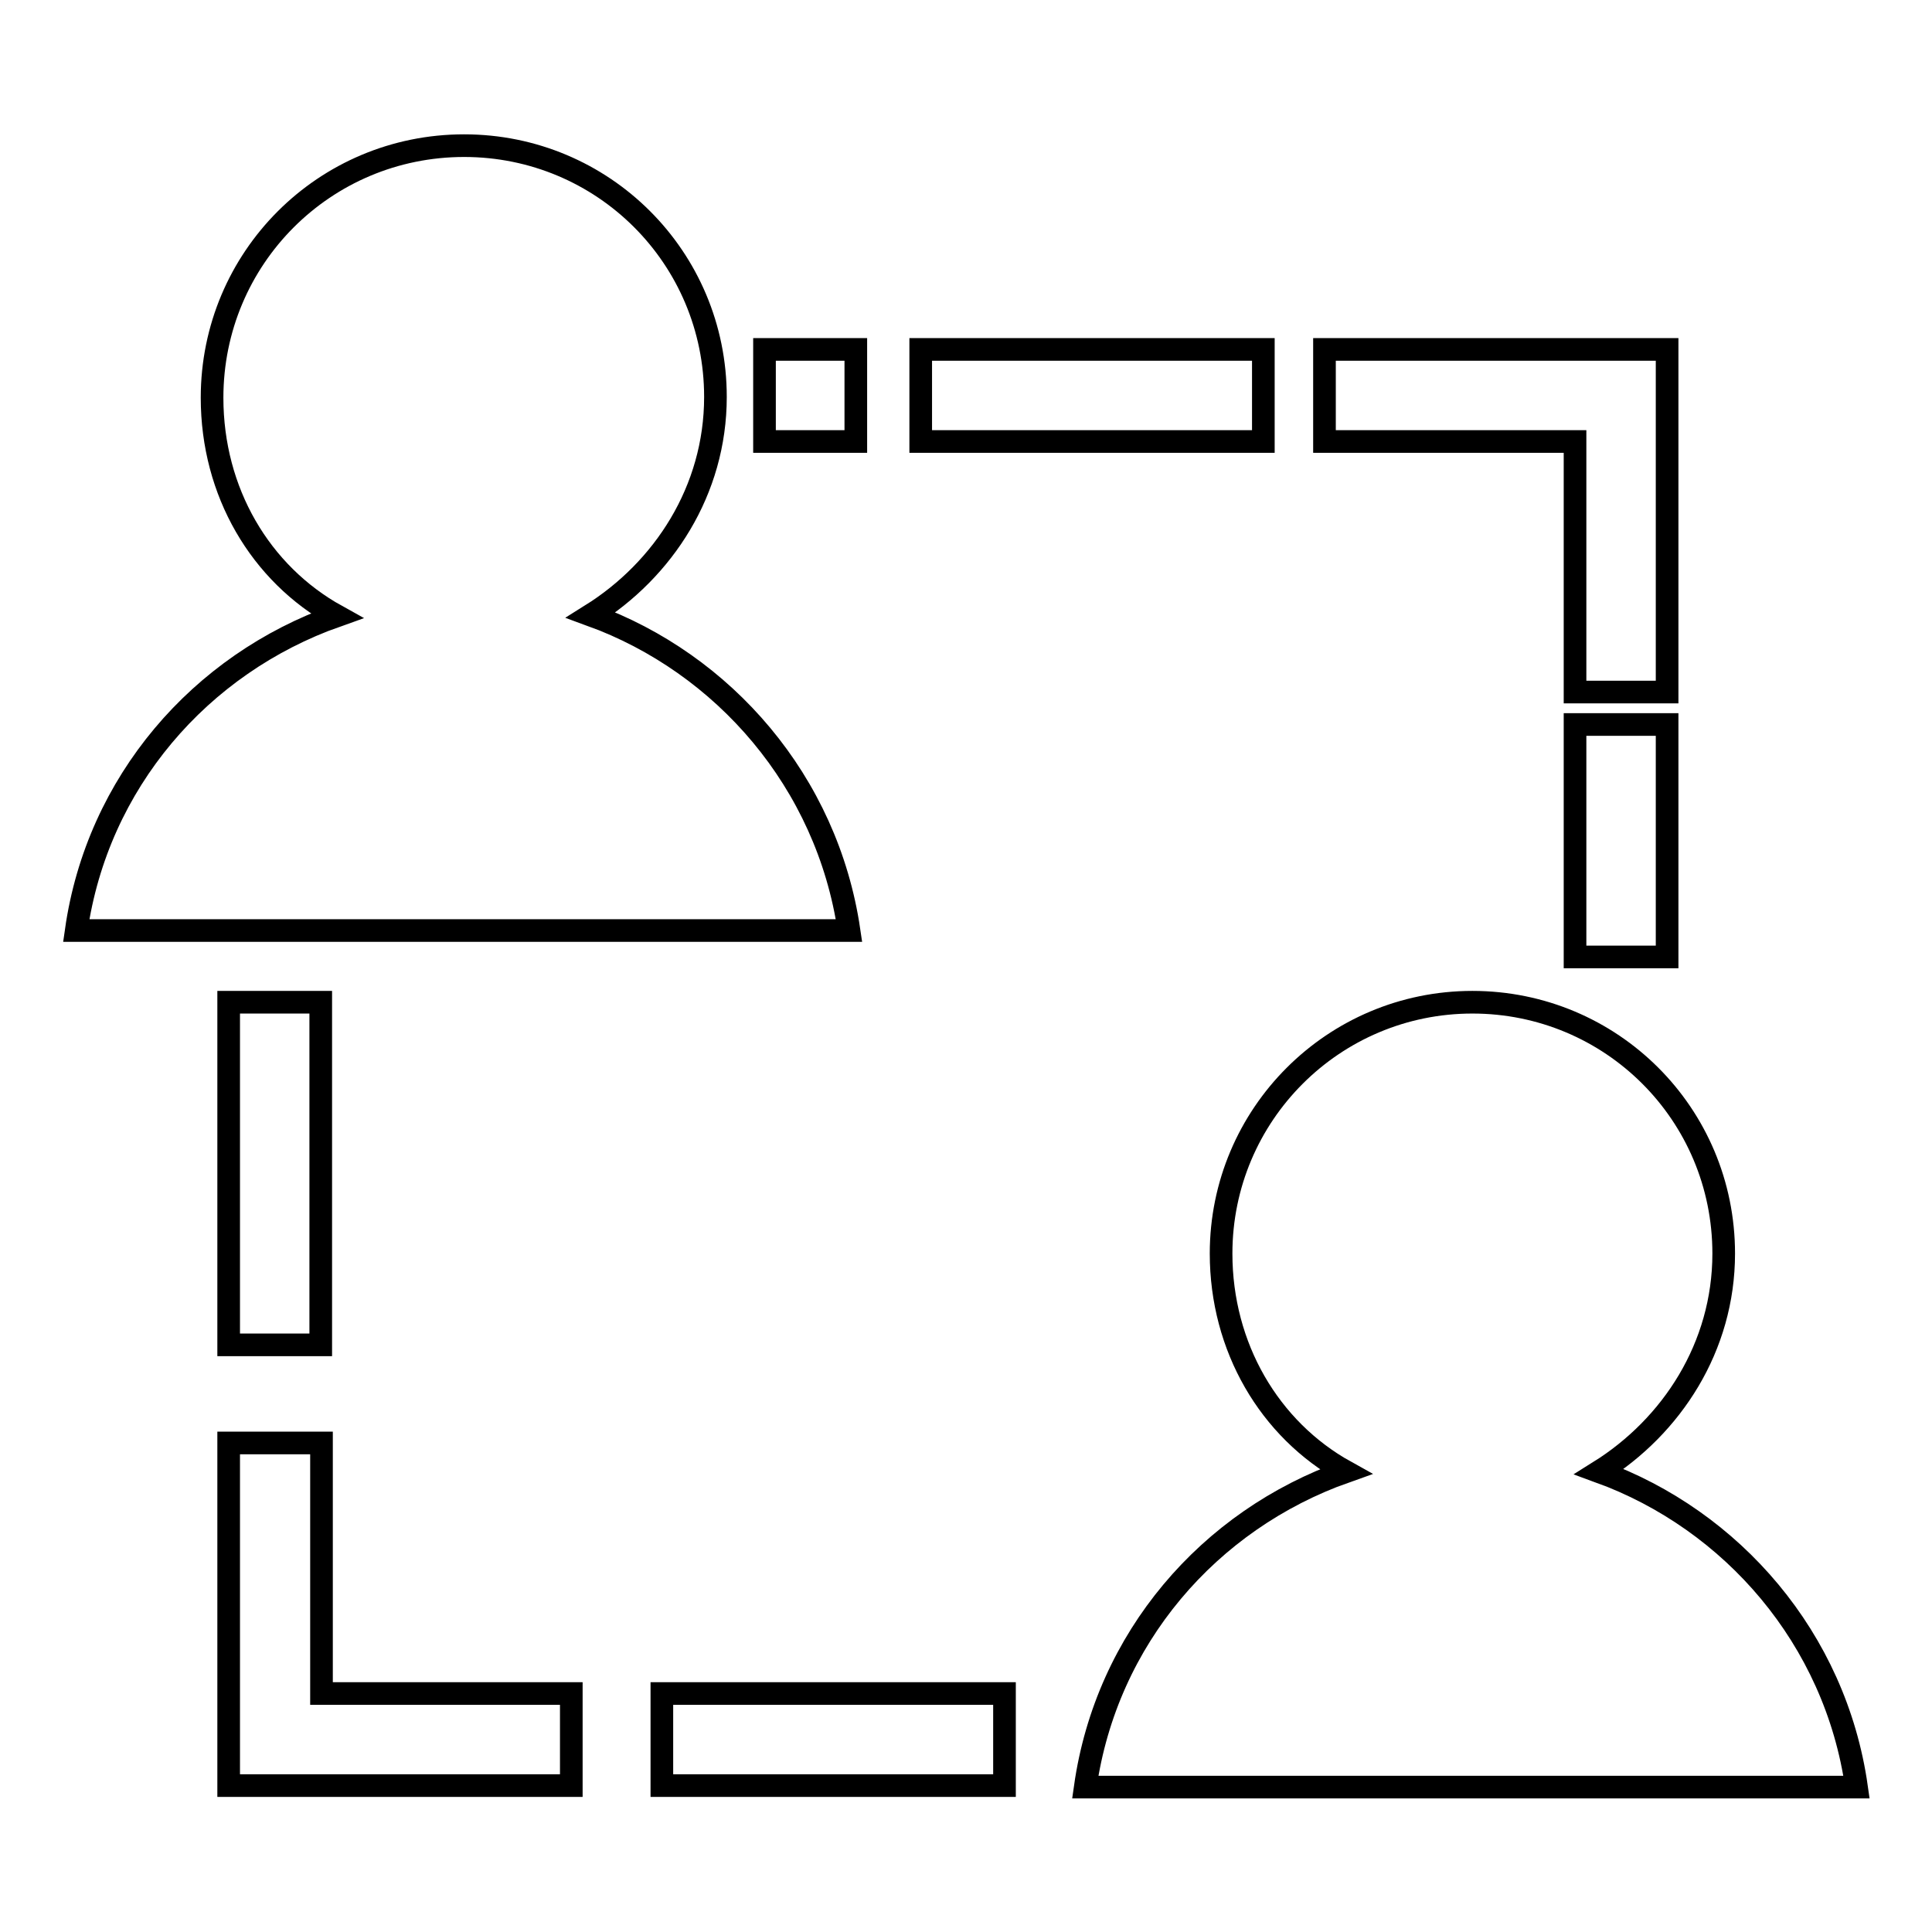
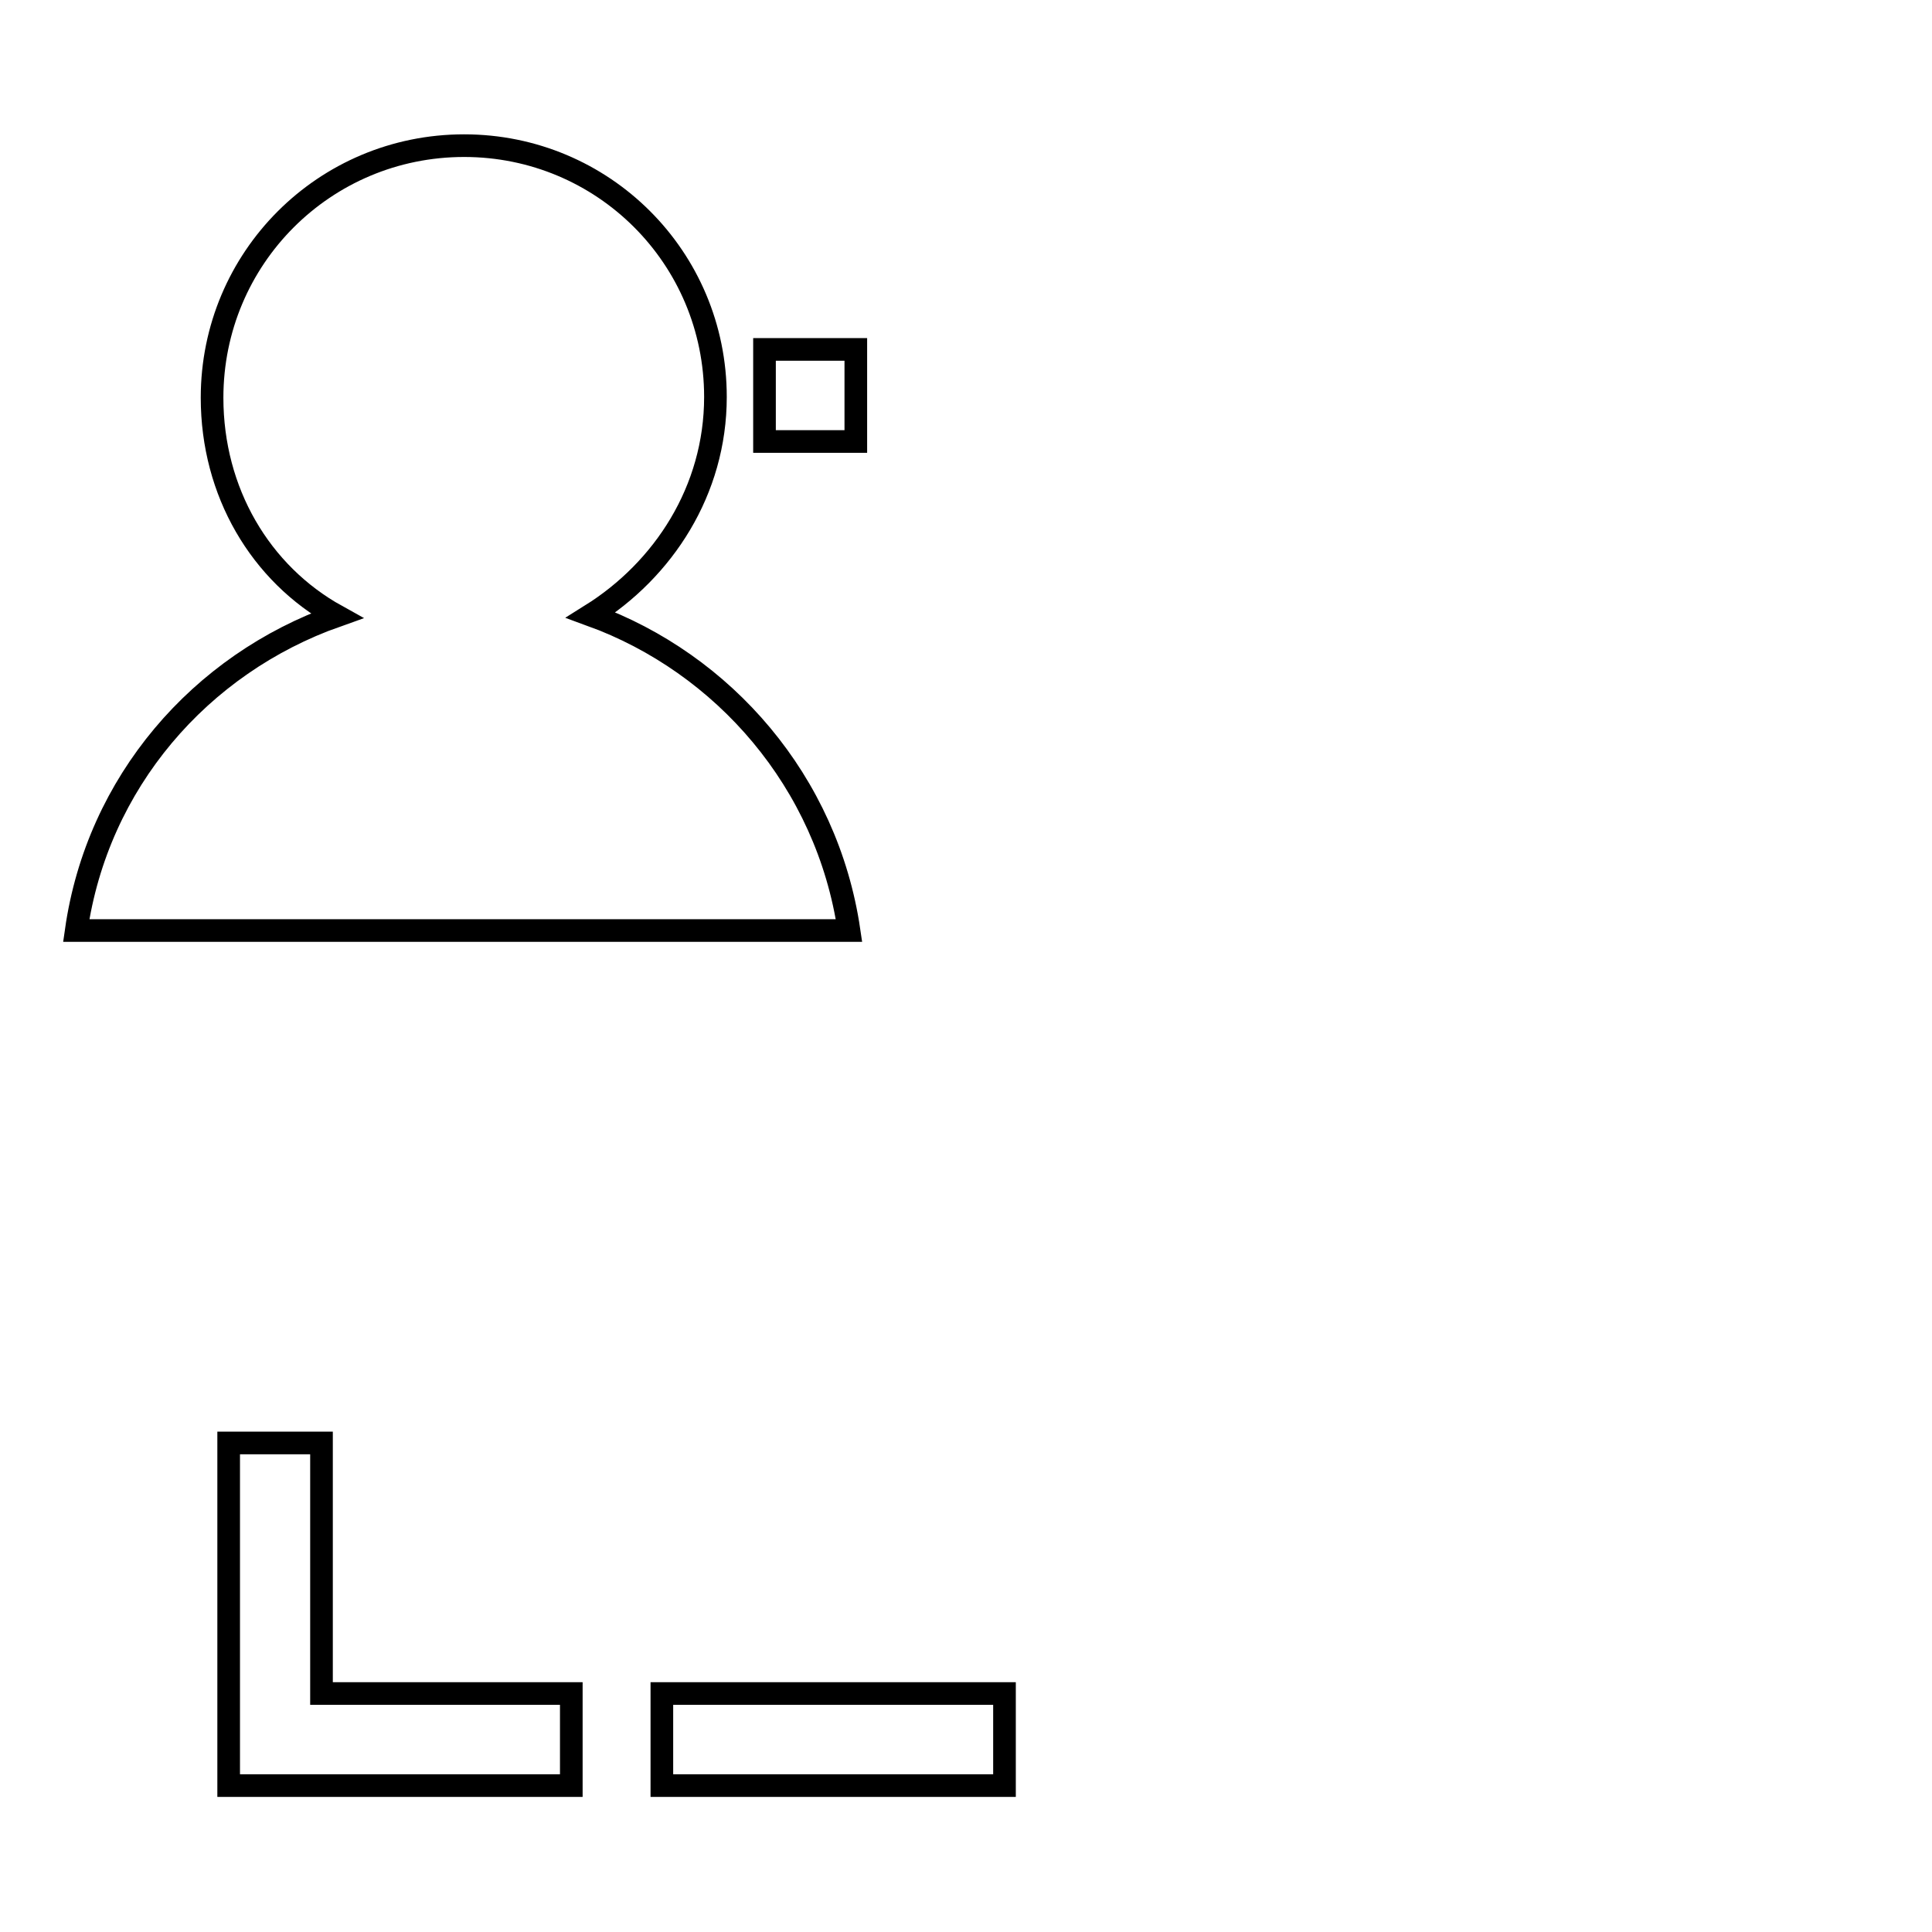
<svg xmlns="http://www.w3.org/2000/svg" version="1.1" x="0px" y="0px" viewBox="0 0 256 256" enable-background="new 0 0 256 256" xml:space="preserve">
  <g>
    <g>
      <path stroke-width="3" fill-opacity="0" stroke="#000000" d="M78.3,81.5c9.6-6,16.5-16.5,16.5-28.9c0-18.5-14.9-33.3-33.3-33.3c-18.5,0-33.4,14.9-33.4,33.4c0,12.5,6.4,23.3,16.5,28.9c-18.1,6.4-31.7,22.1-34.5,41.7h102.4C109.6,103.6,95.9,87.9,78.3,81.5z" />
-       <path stroke-width="3" fill-opacity="0" stroke="#000000" d="M211.9,195c9.6-6,16.5-16.5,16.5-28.9c0-18.5-14.9-33.3-33.3-33.3s-33.3,14.9-33.3,33.3c0,12.4,6.4,23.3,16.5,28.9c-18.1,6.4-31.7,22.1-34.5,41.8H246C243.2,217.1,229.5,201.4,211.9,195z" />
-       <path stroke-width="3" fill-opacity="0" stroke="#000000" d="M122,46.3h45.4v12.2H122V46.3z" />
      <path stroke-width="3" fill-opacity="0" stroke="#000000" d="M87.7,224.4h45.4v12.2H87.7V224.4z" />
-       <path stroke-width="3" fill-opacity="0" stroke="#000000" d="M208.7,91.7h12.2V58.5V46.3h-12.2h-33.2v12.2h33.2V91.7z" />
      <path stroke-width="3" fill-opacity="0" stroke="#000000" d="M42.6,191.2H30.3v33.2v12.2h12.2h33.2v-12.2H42.6V191.2z" />
-       <path stroke-width="3" fill-opacity="0" stroke="#000000" d="M30.3,132.8h12.2v45.4H30.3V132.8L30.3,132.8z" />
      <path stroke-width="3" fill-opacity="0" stroke="#000000" d="M101.3,46.3h12.1v12.2h-12.1V46.3z" />
-       <path stroke-width="3" fill-opacity="0" stroke="#000000" d="M208.7,96h12.2v30.8h-12.2V96z" />
    </g>
  </g>
</svg>